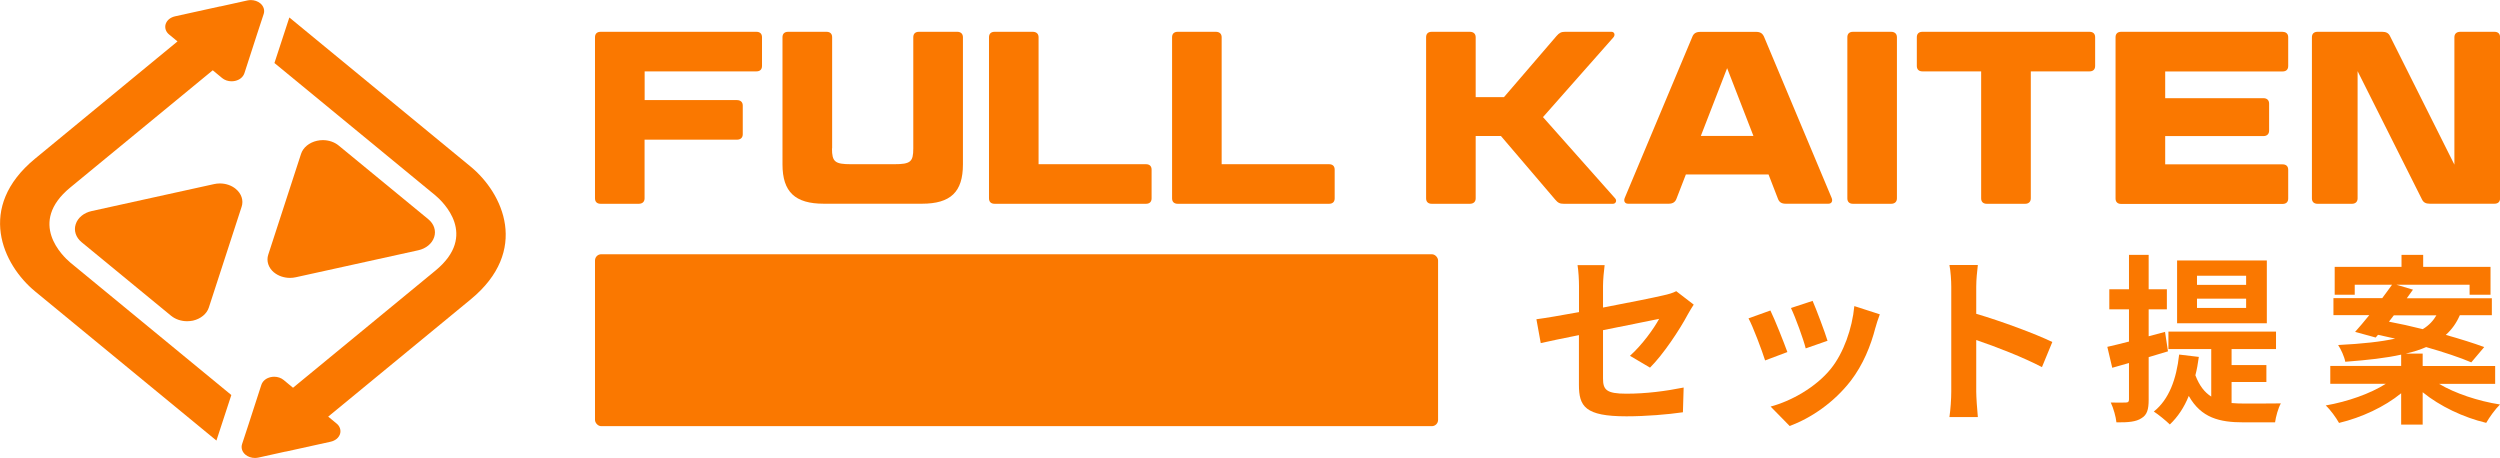
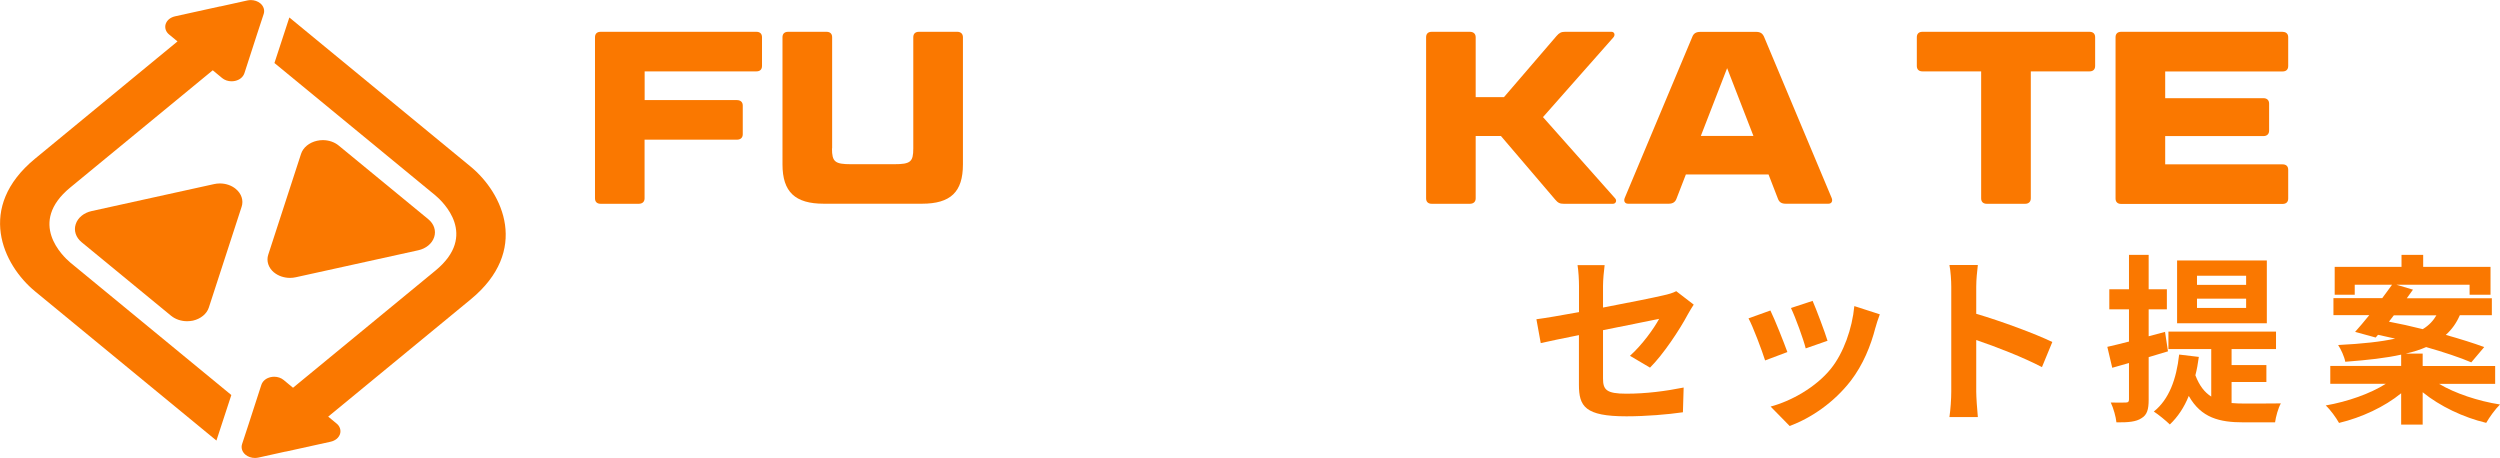
<svg xmlns="http://www.w3.org/2000/svg" id="_レイヤー_2" viewBox="0 0 340.42 62.36">
  <defs>
    <style>.cls-1{fill:#fa7800;}</style>
  </defs>
  <g id="_レイヤー_1-2">
    <path class="cls-1" d="M32.1,25.72c-.58-.48-1.36-.74-2.16-.74-.27,0-.54.03-.8.09l-16.66,3.67c-1.06.23-1.89.91-2.17,1.79-.29.87.02,1.8.79,2.44l12.2,10.03c.59.48,1.37.74,2.18.74.26,0,.53-.03.79-.08,1.06-.24,1.89-.92,2.17-1.79l4.46-13.71c.29-.87-.02-1.8-.8-2.44Z" />
    <path class="cls-1" d="M37.32,37.1c.58.48,1.37.74,2.17.74.27,0,.53-.03.8-.09l16.66-3.67c1.06-.23,1.89-.92,2.17-1.79.29-.87-.02-1.8-.8-2.44l-12.2-10.03c-.58-.48-1.36-.74-2.16-.74-.27,0-.53.03-.8.09-1.06.24-1.89.92-2.17,1.79l-4.46,13.71c-.29.87.02,1.8.79,2.44Z" />
    <path class="cls-1" d="M29.97.87l-6.12,1.35c-.32.07-.59.2-.82.38-.22.18-.38.41-.47.67-.16.51.01,1.06.47,1.43l1.14.94-2.87,2.36L4.78,21.6c-8.06,6.63-4.41,14.45,0,18.08l24.69,20.31.55-1.68,1.48-4.52-21.93-18.04c-1.02-.86-5.84-5.42,0-10.22l19.4-15.96,1.28,1.06c.34.28.8.44,1.28.44.15,0,.31-.02.47-.05.31-.07.6-.2.81-.38.22-.18.38-.41.47-.67l1.74-5.37.89-2.71c.16-.51-.01-1.06-.47-1.44-.34-.28-.81-.44-1.28-.44-.16,0-.32.02-.47.05l-3.7.82Z" />
    <path class="cls-1" d="M38.89,61.5l6.12-1.35c.32-.07.59-.2.82-.38.22-.18.38-.41.47-.67.16-.51-.01-1.06-.47-1.43l-1.14-.94,2.87-2.36,16.53-13.6c8.06-6.63,4.41-14.45,0-18.08L39.4,2.38l-.55,1.68-1.48,4.52,21.93,18.04c1.02.86,5.84,5.42,0,10.22l-19.4,15.96-1.28-1.06c-.34-.28-.8-.44-1.28-.44-.15,0-.31.02-.47.05-.31.07-.6.2-.81.38-.22.18-.38.41-.47.67l-1.74,5.37-.89,2.71c-.16.51.01,1.06.47,1.44.34.28.81.44,1.28.44.16,0,.32-.02.47-.05l3.7-.82Z" />
    <path class="cls-1" d="M87.77,13.63h12.57c.5,0,.8.27.8.74v3.91c0,.47-.3.74-.8.74h-12.57v7.99c0,.47-.3.74-.8.74h-5.18c-.5,0-.77-.27-.77-.74V5.07c0-.47.27-.74.77-.74h21.2c.5,0,.77.27.77.74v3.91c0,.47-.27.74-.77.74h-15.21v3.91Z" />
    <path class="cls-1" d="M113.29,20.22c0,1.81.4,2.14,2.57,2.14h5.92c2.21,0,2.58-.33,2.58-2.14V5.07c0-.47.27-.74.77-.74h5.22c.47,0,.77.27.77.74v17.32c0,3.74-1.67,5.35-5.58,5.35h-13.37c-3.91,0-5.62-1.61-5.62-5.35V5.07c0-.47.27-.74.77-.74h5.22c.5,0,.77.27.77.74v15.15Z" />
-     <path class="cls-1" d="M141.43,22.36h14.61c.5,0,.77.27.77.74v3.91c0,.47-.27.74-.77.74h-20.6c-.5,0-.77-.27-.77-.74V5.07c0-.47.27-.74.77-.74h5.18c.5,0,.8.27.8.74v17.29Z" />
-     <path class="cls-1" d="M166.36,22.36h14.61c.5,0,.77.27.77.74v3.91c0,.47-.27.74-.77.74h-20.6c-.5,0-.77-.27-.77-.74V5.07c0-.47.27-.74.77-.74h5.18c.5,0,.8.27.8.74v17.29Z" />
    <path class="cls-1" d="M210.1,15.94l9.83,11.07c.27.3.1.74-.3.74h-6.69c-.54,0-.8-.13-1.17-.57l-7.39-8.66h-3.44v8.49c0,.47-.3.74-.8.74h-5.18c-.5,0-.77-.27-.77-.74V5.07c0-.47.27-.74.77-.74h5.18c.5,0,.8.27.8.74v8.16h3.85l7.16-8.33c.37-.43.64-.57,1.17-.57h6.32c.37,0,.54.4.27.74l-9.6,10.87Z" />
    <path class="cls-1" d="M240.83,23.76h-11.27l-1.27,3.28c-.17.47-.5.7-1.07.7h-5.52c-.43,0-.64-.33-.47-.77l9.2-21.93c.17-.47.5-.7,1.1-.7h7.62c.57,0,.87.23,1.07.7l9.2,21.93c.17.43-.03.77-.44.77h-5.82c-.6,0-.9-.23-1.07-.7l-1.27-3.28ZM231.6,18.51h7.16l-3.58-9.23-3.58,9.23Z" />
-     <path class="cls-1" d="M258.3,27.01c0,.47-.3.74-.8.74h-5.18c-.5,0-.77-.27-.77-.74V5.07c0-.47.27-.74.77-.74h5.18c.5,0,.8.27.8.74v21.93Z" />
    <path class="cls-1" d="M269.77,9.72h-7.99c-.5,0-.77-.27-.77-.74v-3.91c0-.47.27-.74.77-.74h22.74c.5,0,.77.27.77.74v3.91c0,.47-.27.74-.77.74h-7.99v17.29c0,.47-.3.74-.77.74h-5.22c-.5,0-.77-.27-.77-.74V9.72Z" />
    <path class="cls-1" d="M310.81,4.34c.5,0,.77.27.77.74v3.91c0,.47-.27.74-.77.74h-15.98v3.64h13.38c.47,0,.77.27.77.74v3.68c0,.47-.3.74-.77.74h-13.38v3.85h15.98c.5,0,.77.27.77.74v3.91c0,.47-.27.74-.77.74h-21.97c-.5,0-.77-.27-.77-.74V5.07c0-.47.27-.74.77-.74h21.97Z" />
-     <path class="cls-1" d="M330.86,27.74c-.54,0-.87-.17-1.07-.6l-8.76-17.45v17.32c0,.47-.3.74-.77.74h-4.68c-.5,0-.77-.27-.77-.74V5.07c0-.47.27-.74.77-.74h8.8c.53,0,.87.17,1.07.6l8.76,17.49V5.07c0-.47.3-.74.8-.74h4.65c.5,0,.77.27.77.74v21.93c0,.47-.27.74-.77.74h-8.79Z" />
-     <rect class="cls-1" x="81.02" y="34.62" width="114.8" height="23.41" rx=".85" ry=".85" />
    <path class="cls-1" d="M215.01,45.63c-2.21.45-4.17.84-5.21,1.09l-.59-3.25c1.17-.15,3.35-.52,5.8-.97v-3.55c0-.82-.07-2.08-.2-2.85h3.69c-.1.77-.22,2.01-.22,2.85v2.93c3.62-.69,7.09-1.39,8.21-1.66.69-.15,1.29-.32,1.76-.57l2.38,1.83c-.22.35-.59.92-.82,1.36-1.09,2.06-3.35,5.46-5.13,7.22l-2.73-1.61c1.64-1.46,3.27-3.72,3.97-5.03-.77.17-4.12.82-7.64,1.54v6.57c0,1.54.45,2.08,3.17,2.08s5.36-.35,7.81-.84l-.1,3.37c-2.06.3-5.03.55-7.69.55-5.65,0-6.47-1.36-6.47-4.29v-6.77Z" />
-     <path class="cls-1" d="M243.38,47.94l-3.03,1.14c-.42-1.34-1.66-4.64-2.26-5.73l2.98-1.07c.62,1.26,1.81,4.27,2.31,5.65ZM255.38,44.59c-.64,2.5-1.69,5.08-3.37,7.27-2.31,2.98-5.41,5.06-8.31,6.15l-2.6-2.65c2.73-.72,6.17-2.6,8.23-5.18,1.69-2.11,2.88-5.41,3.17-8.5l3.47,1.12c-.3.79-.45,1.31-.59,1.81ZM248.86,46.4l-2.98,1.04c-.3-1.21-1.39-4.22-2.01-5.5l2.95-.97c.47,1.07,1.69,4.29,2.03,5.43Z" />
+     <path class="cls-1" d="M243.38,47.94l-3.03,1.14c-.42-1.34-1.66-4.64-2.26-5.73l2.98-1.07c.62,1.26,1.81,4.27,2.31,5.65ZM255.38,44.59c-.64,2.5-1.69,5.08-3.37,7.27-2.31,2.98-5.41,5.06-8.31,6.15l-2.6-2.65c2.73-.72,6.17-2.6,8.23-5.18,1.69-2.11,2.88-5.41,3.17-8.5l3.47,1.12c-.3.79-.45,1.31-.59,1.81M248.86,46.4l-2.98,1.04c-.3-1.21-1.39-4.22-2.01-5.5l2.95-.97c.47,1.07,1.69,4.29,2.03,5.43Z" />
    <path class="cls-1" d="M265.7,39.06c0-.87-.08-2.11-.25-2.98h3.87c-.1.87-.22,1.96-.22,2.98v3.67c3.32.97,8.08,2.73,10.36,3.84l-1.41,3.42c-2.55-1.34-6.27-2.78-8.95-3.69v7.02c0,.72.12,2.45.22,3.47h-3.87c.15-.99.25-2.48.25-3.47v-14.26Z" />
    <path class="cls-1" d="M292.58,48.63v5.78c0,1.36-.22,2.08-.97,2.53-.74.5-1.83.59-3.42.57-.07-.72-.4-1.93-.77-2.7.92.02,1.76.02,2.06,0,.3,0,.42-.1.42-.42v-4.96c-.82.22-1.56.45-2.28.65l-.67-2.85c.84-.17,1.83-.45,2.95-.72v-4.39h-2.68v-2.73h2.68v-4.69h2.68v4.69h2.48v2.73h-2.48v3.67l2.23-.6.4,2.65-2.63.79ZM303.86,54.88c.57.05,1.12.07,1.74.07.84,0,3.92,0,4.98-.02-.35.59-.69,1.83-.79,2.58h-4.31c-3.25,0-5.75-.6-7.44-3.6-.62,1.56-1.51,2.88-2.58,3.89-.47-.47-1.59-1.39-2.18-1.76,2.06-1.64,3.08-4.39,3.45-7.76l2.68.32c-.12.89-.27,1.74-.47,2.5.55,1.44,1.26,2.33,2.16,2.9v-6.47h-5.83v-2.38h14.65v2.38h-6.05v2.18h4.74v2.31h-4.74v2.85ZM308.67,44.02h-12.22v-8.55h12.22v8.55ZM305.85,37.55h-6.69v1.24h6.69v-1.24ZM305.85,40.67h-6.69v1.26h6.69v-1.26Z" />
    <path class="cls-1" d="M332.14,52.28c2.18,1.29,5.28,2.33,8.28,2.8-.64.62-1.46,1.76-1.88,2.5-3.1-.74-6.3-2.26-8.65-4.17v4.41h-2.93v-4.27c-2.28,1.86-5.38,3.3-8.46,4.04-.4-.72-1.19-1.81-1.81-2.38,2.98-.52,6.08-1.61,8.18-2.95h-7.56v-2.43h9.65v-1.54c-2.01.45-4.51.74-7.61.97-.12-.69-.59-1.71-.97-2.28,3.35-.17,5.85-.45,7.76-.87-.79-.17-1.59-.37-2.33-.52l-.32.37-2.8-.77c.6-.65,1.24-1.44,1.93-2.28h-4.88v-2.31h6.64c.47-.64.94-1.26,1.34-1.83h-5.08v1.36h-2.73v-3.79h9.1v-1.64h2.95v1.64h9.17v3.79h-2.85v-1.36h-9.97l2.26.67c-.27.37-.54.77-.84,1.17h11.58v2.31h-4.36c-.45,1.04-1.07,1.93-1.91,2.68,2.01.57,3.84,1.14,5.23,1.66l-1.76,2.08c-1.49-.64-3.72-1.39-6.15-2.08-.79.35-1.71.65-2.78.89h2.31v1.69h9.87v2.43h-7.61ZM325.29,43.8c1.44.27,3.03.62,4.61,1.02.87-.52,1.44-1.17,1.86-1.88h-5.8l-.67.87Z" />
  </g>
</svg>